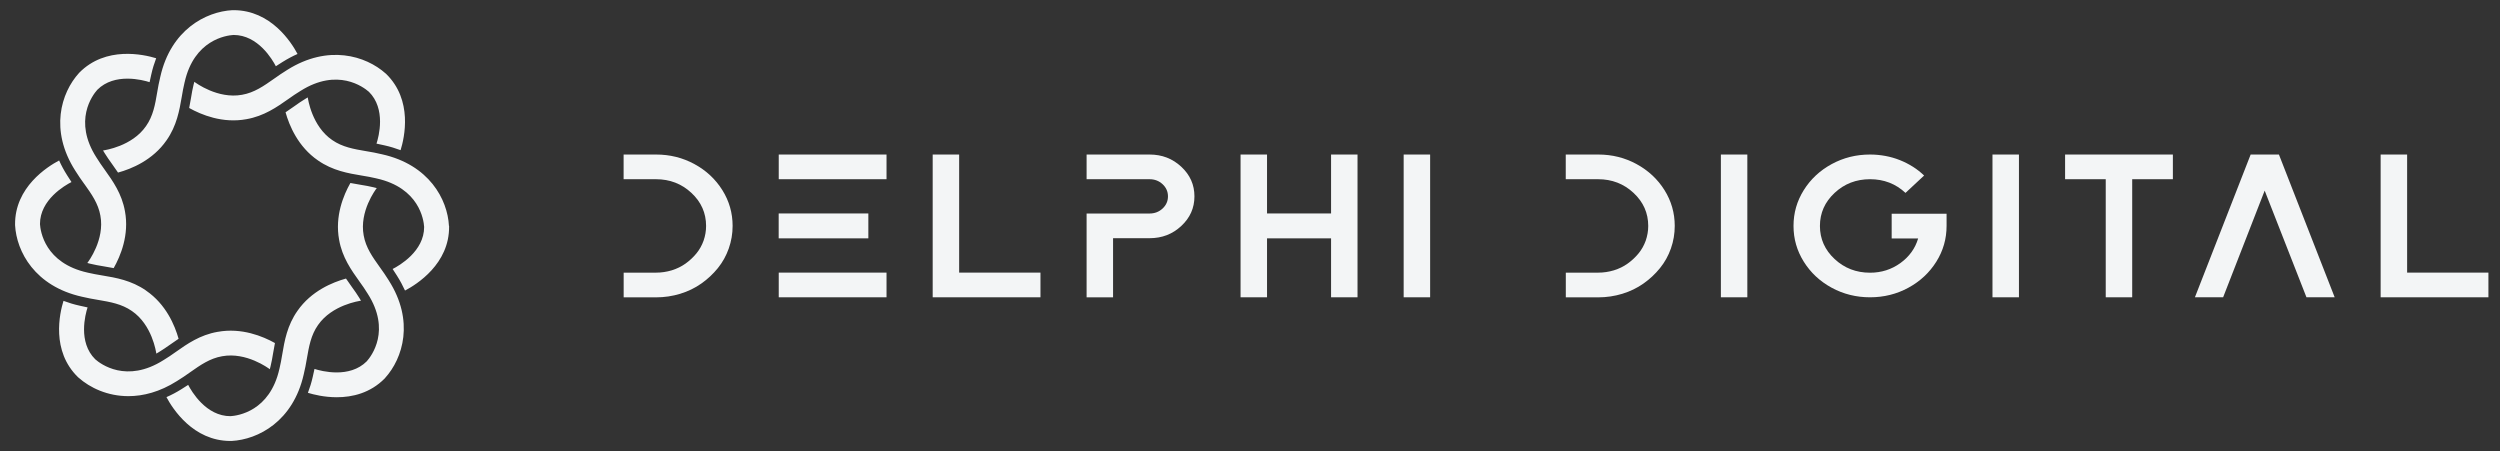
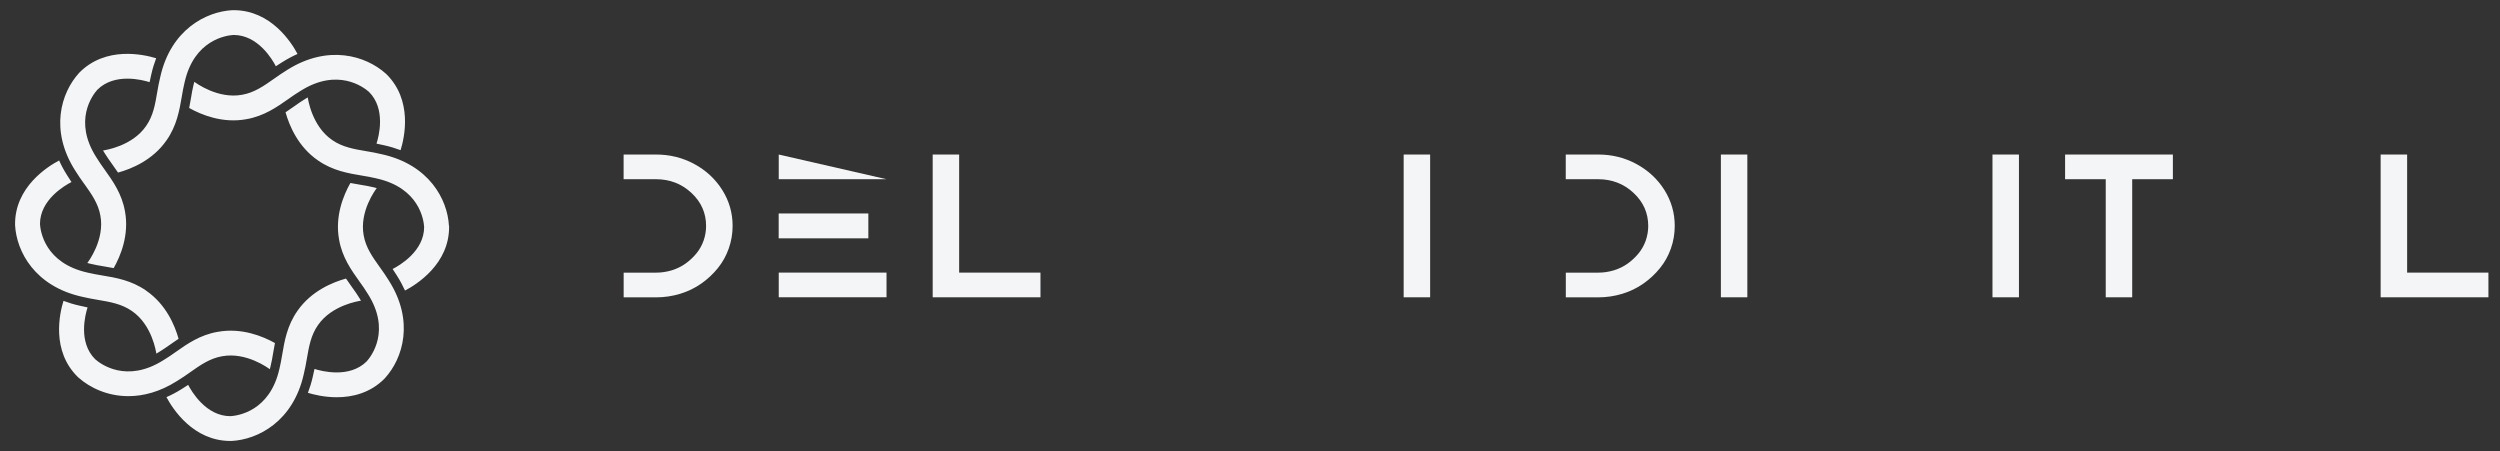
<svg xmlns="http://www.w3.org/2000/svg" viewBox="0 0 133 24">
  <rect x="0" y="0" width="133" height="24" fill="#333333" stroke="none" />
  <path d="M 34.904 8.221 C 35.641 8.221 36.32 8.39 36.945 8.73 C 37.57 9.07 38.064 9.532 38.429 10.114 C 38.794 10.697 38.975 11.333 38.975 12.018 C 38.975 12.43 38.907 12.831 38.771 13.218 C 38.635 13.606 38.44 13.954 38.189 14.265 C 37.937 14.576 37.643 14.851 37.31 15.085 C 36.976 15.32 36.603 15.502 36.187 15.629 C 35.772 15.755 35.345 15.819 34.901 15.819 L 33.179 15.819 L 33.179 14.505 L 34.901 14.505 C 35.186 14.505 35.466 14.463 35.738 14.381 C 36.009 14.297 36.252 14.178 36.47 14.023 C 36.688 13.867 36.88 13.688 37.047 13.485 C 37.213 13.282 37.341 13.055 37.431 12.802 C 37.519 12.548 37.564 12.287 37.564 12.021 C 37.564 11.333 37.304 10.747 36.784 10.262 C 36.263 9.777 35.636 9.534 34.898 9.534 L 33.176 9.534 L 33.176 8.221 L 34.898 8.221 Z" fill="rgb(243,245,246)" />
-   <path d="M 47.163 9.534 L 41.429 9.534 L 41.429 8.221 L 47.163 8.221 Z M 46.196 12.68 L 41.426 12.68 L 41.426 11.356 L 46.196 11.356 Z M 47.163 15.816 L 41.429 15.816 L 41.429 14.503 L 47.163 14.503 Z" fill="rgb(243,245,246)" />
+   <path d="M 47.163 9.534 L 41.429 9.534 L 41.429 8.221 Z M 46.196 12.68 L 41.426 12.68 L 41.426 11.356 L 46.196 11.356 Z M 47.163 15.816 L 41.429 15.816 L 41.429 14.503 L 47.163 14.503 Z" fill="rgb(243,245,246)" />
  <path d="M 51.025 14.503 L 55.353 14.503 L 55.353 15.816 L 49.619 15.816 L 49.619 8.221 L 51.027 8.221 L 51.027 14.503 Z" fill="rgb(243,245,246)" />
-   <path d="M 61.157 8.221 C 61.816 8.221 62.379 8.437 62.845 8.872 C 63.312 9.307 63.544 9.829 63.544 10.447 C 63.544 11.064 63.312 11.586 62.845 12.021 C 62.379 12.456 61.819 12.672 61.157 12.672 L 59.215 12.672 L 59.215 15.819 L 57.807 15.819 L 57.807 11.359 L 61.157 11.359 C 61.429 11.359 61.661 11.269 61.85 11.093 C 62.04 10.916 62.136 10.7 62.136 10.447 C 62.136 10.193 62.04 9.977 61.85 9.8 C 61.661 9.624 61.429 9.534 61.157 9.534 L 57.807 9.534 L 57.807 8.221 Z" fill="rgb(243,245,246)" />
-   <path d="M 70.813 8.221 L 72.22 8.221 L 72.22 15.816 L 70.813 15.816 L 70.813 12.68 L 67.406 12.68 L 67.406 15.816 L 65.998 15.816 L 65.998 8.221 L 67.406 8.221 L 67.406 11.356 L 70.813 11.356 Z" fill="rgb(243,245,246)" />
  <path d="M 76.083 15.816 L 74.675 15.816 L 74.675 8.221 L 76.083 8.221 Z" fill="rgb(243,245,246)" />
  <path d="M 85.025 8.221 C 85.763 8.221 86.442 8.39 87.066 8.73 C 87.691 9.07 88.186 9.532 88.551 10.114 C 88.915 10.697 89.096 11.333 89.096 12.018 C 89.096 12.43 89.029 12.831 88.893 13.218 C 88.757 13.606 88.562 13.954 88.31 14.265 C 88.059 14.576 87.765 14.851 87.431 15.085 C 87.098 15.32 86.724 15.502 86.309 15.629 C 85.893 15.755 85.466 15.819 85.022 15.819 L 83.301 15.819 L 83.301 14.505 L 85.022 14.505 C 85.308 14.505 85.588 14.463 85.859 14.381 C 86.131 14.297 86.374 14.178 86.591 14.023 C 86.809 13.867 87.001 13.688 87.168 13.485 C 87.335 13.282 87.462 13.055 87.553 12.802 C 87.64 12.548 87.686 12.287 87.686 12.021 C 87.686 11.333 87.425 10.747 86.905 10.262 C 86.385 9.777 85.757 9.534 85.019 9.534 L 83.298 9.534 L 83.298 8.221 L 85.019 8.221 Z" fill="rgb(243,245,246)" />
  <path d="M 92.958 15.816 L 91.551 15.816 L 91.551 8.221 L 92.958 8.221 Z" fill="rgb(243,245,246)" />
-   <path d="M 103.558 11.367 L 103.558 12.018 C 103.558 12.707 103.377 13.34 103.012 13.922 C 102.647 14.505 102.152 14.967 101.527 15.307 C 100.903 15.647 100.222 15.816 99.487 15.816 C 98.751 15.816 98.07 15.647 97.445 15.307 C 96.82 14.967 96.325 14.505 95.961 13.922 C 95.596 13.34 95.415 12.707 95.415 12.018 C 95.415 11.33 95.596 10.697 95.961 10.114 C 96.325 9.532 96.82 9.07 97.445 8.73 C 98.07 8.39 98.748 8.221 99.487 8.221 C 99.767 8.221 100.037 8.247 100.306 8.297 C 100.575 8.347 100.83 8.421 101.075 8.519 C 101.319 8.616 101.551 8.735 101.768 8.872 C 101.986 9.009 102.184 9.165 102.362 9.339 L 101.372 10.262 C 100.852 9.777 100.224 9.534 99.487 9.534 C 98.748 9.534 98.121 9.777 97.601 10.262 C 97.081 10.747 96.82 11.333 96.82 12.021 C 96.82 12.709 97.081 13.295 97.601 13.78 C 98.121 14.265 98.748 14.508 99.487 14.508 C 100.091 14.508 100.629 14.336 101.103 13.994 C 101.576 13.651 101.89 13.213 102.045 12.686 L 100.637 12.686 L 100.637 11.372 L 103.558 11.372 Z" fill="rgb(243,245,246)" />
  <path d="M 107.408 15.816 L 106 15.816 L 106 8.221 L 107.408 8.221 Z" fill="rgb(243,245,246)" />
  <path d="M 109.863 8.221 L 115.597 8.221 L 115.597 9.534 L 113.433 9.534 L 113.433 15.816 L 112.025 15.816 L 112.025 9.534 L 109.863 9.534 Z" fill="rgb(243,245,246)" />
-   <path d="M 121.239 8.221 L 124.205 15.816 L 122.704 15.816 L 120.481 10.141 L 118.27 15.816 L 116.769 15.816 L 119.735 8.221 L 121.236 8.221 Z" fill="rgb(243,245,246)" />
  <path d="M 128.056 14.503 L 132.384 14.503 L 132.384 15.816 L 126.65 15.816 L 126.65 8.221 L 128.059 8.221 L 128.059 14.503 Z" fill="rgb(243,245,246)" />
  <path d="M 15.831 2.87 C 15.57 2.986 15.305 3.126 15.031 3.297 C 14.906 3.371 14.79 3.447 14.675 3.524 C 14.497 3.178 13.73 1.86 12.428 1.86 L 12.42 1.86 C 12.043 1.884 10.33 2.113 9.822 4.376 L 9.817 4.394 C 9.759 4.629 9.716 4.879 9.671 5.143 C 9.546 5.868 9.405 6.689 8.858 7.467 C 8.128 8.521 6.993 8.986 6.279 9.181 C 6.175 9.028 6.072 8.883 5.971 8.74 C 5.822 8.532 5.681 8.334 5.559 8.134 L 5.548 8.115 C 5.525 8.078 5.503 8.042 5.482 8.005 C 5.575 7.991 7.025 7.783 7.766 6.712 C 8.146 6.174 8.253 5.565 8.361 4.922 C 8.409 4.647 8.457 4.365 8.529 4.083 C 9.089 1.588 10.946 0.618 12.364 0.541 L 12.391 0.541 C 12.391 0.541 12.415 0.541 12.428 0.541 C 14.415 0.541 15.504 2.258 15.828 2.87 Z M 4.486 9.787 C 4.866 10.32 5.227 10.824 5.341 11.473 C 5.578 12.752 4.704 13.915 4.645 13.991 C 4.688 14.002 4.728 14.012 4.773 14.023 L 4.791 14.028 C 5.02 14.086 5.259 14.126 5.511 14.168 C 5.684 14.197 5.865 14.228 6.048 14.263 C 6.412 13.622 6.882 12.498 6.648 11.24 C 6.483 10.304 5.997 9.626 5.57 9.028 C 5.413 8.809 5.267 8.603 5.142 8.395 L 5.131 8.379 C 3.878 6.425 4.927 5.056 5.177 4.777 C 6.096 3.856 7.586 4.252 7.958 4.371 C 7.984 4.236 8.013 4.099 8.048 3.962 C 8.117 3.651 8.207 3.363 8.308 3.099 C 7.639 2.894 5.625 2.44 4.218 3.867 L 4.199 3.888 C 3.248 4.938 2.629 6.926 4.005 9.081 C 4.157 9.329 4.324 9.563 4.486 9.79 Z M 7.774 15.46 C 6.991 14.914 6.165 14.774 5.434 14.653 C 5.169 14.608 4.919 14.566 4.68 14.508 L 4.661 14.503 C 2.382 13.999 2.151 12.298 2.127 11.923 C 2.122 10.626 3.455 9.861 3.803 9.685 C 3.726 9.571 3.649 9.455 3.575 9.331 C 3.402 9.059 3.261 8.796 3.145 8.537 C 2.528 8.864 0.78 9.956 0.802 11.953 L 0.802 11.979 C 0.879 13.387 1.856 15.231 4.366 15.787 C 4.651 15.858 4.935 15.906 5.211 15.953 C 5.859 16.064 6.473 16.167 7.015 16.544 C 8.093 17.28 8.303 18.72 8.316 18.812 C 8.353 18.791 8.391 18.77 8.428 18.746 L 8.446 18.736 C 8.648 18.614 8.847 18.477 9.057 18.329 C 9.201 18.229 9.35 18.126 9.501 18.023 C 9.302 17.314 8.834 16.188 7.774 15.463 Z M 11.578 17.654 C 10.635 17.818 9.952 18.3 9.35 18.725 C 9.129 18.881 8.922 19.026 8.712 19.15 L 8.696 19.16 C 6.728 20.405 5.349 19.363 5.068 19.115 C 4.141 18.203 4.539 16.723 4.659 16.354 C 4.523 16.328 4.385 16.299 4.247 16.264 C 3.933 16.196 3.644 16.106 3.378 16.006 C 3.171 16.67 2.714 18.67 4.151 20.067 L 4.173 20.086 C 4.789 20.634 5.724 21.075 6.829 21.075 C 7.62 21.075 8.497 20.851 9.405 20.278 C 9.655 20.128 9.891 19.962 10.12 19.801 C 10.656 19.424 11.164 19.065 11.817 18.952 C 13.105 18.717 14.277 19.585 14.354 19.643 C 14.365 19.601 14.375 19.561 14.386 19.516 L 14.391 19.498 C 14.449 19.268 14.489 19.031 14.532 18.775 C 14.561 18.604 14.59 18.43 14.627 18.25 C 13.982 17.889 12.85 17.422 11.583 17.654 Z M 19.138 15.885 L 19.127 15.866 C 19.008 15.666 18.864 15.468 18.715 15.26 C 18.615 15.117 18.511 14.972 18.407 14.819 C 17.693 15.017 16.559 15.481 15.828 16.533 C 15.278 17.311 15.137 18.132 15.015 18.857 C 14.97 19.121 14.928 19.368 14.869 19.606 L 14.864 19.624 C 14.357 21.887 12.643 22.116 12.266 22.14 C 10.962 22.148 10.189 20.819 10.011 20.476 C 9.897 20.552 9.777 20.629 9.655 20.703 C 9.392 20.869 9.124 21.009 8.855 21.127 C 9.18 21.737 10.269 23.459 12.258 23.459 C 12.271 23.459 12.282 23.459 12.295 23.459 L 12.322 23.459 C 13.74 23.382 15.594 22.412 16.157 19.92 C 16.229 19.637 16.277 19.355 16.325 19.081 C 16.436 18.437 16.54 17.828 16.92 17.29 C 17.664 16.22 19.111 16.011 19.204 15.998 C 19.183 15.961 19.162 15.924 19.138 15.887 Z M 20.684 14.919 C 20.532 14.671 20.365 14.437 20.203 14.21 C 19.823 13.677 19.462 13.174 19.348 12.525 C 19.109 11.246 19.985 10.083 20.044 10.006 C 20.001 9.996 19.961 9.985 19.916 9.975 L 19.897 9.969 C 19.669 9.911 19.43 9.872 19.178 9.83 C 19.005 9.801 18.824 9.769 18.641 9.735 C 18.277 10.375 17.807 11.499 18.041 12.757 C 18.205 13.693 18.692 14.371 19.119 14.97 C 19.276 15.188 19.422 15.394 19.547 15.602 L 19.558 15.618 C 20.811 17.572 19.762 18.941 19.512 19.221 C 18.593 20.141 17.103 19.746 16.731 19.627 C 16.705 19.761 16.675 19.898 16.641 20.036 C 16.572 20.347 16.482 20.634 16.381 20.898 C 16.681 20.99 17.252 21.133 17.916 21.133 C 18.734 21.133 19.693 20.919 20.469 20.131 L 20.487 20.109 C 21.438 19.06 22.057 17.071 20.681 14.917 Z M 23.884 12.016 C 23.81 10.608 22.83 8.764 20.322 8.208 C 20.038 8.136 19.754 8.089 19.478 8.042 C 18.83 7.931 18.216 7.828 17.674 7.451 C 16.596 6.715 16.386 5.275 16.373 5.183 C 16.335 5.204 16.298 5.225 16.261 5.249 L 16.245 5.259 C 16.041 5.381 15.841 5.52 15.631 5.671 C 15.491 5.771 15.342 5.874 15.191 5.974 C 15.39 6.683 15.857 7.809 16.917 8.535 C 17.701 9.081 18.527 9.22 19.257 9.342 C 19.523 9.386 19.773 9.429 20.012 9.487 L 20.03 9.492 C 22.309 9.996 22.54 11.697 22.564 12.071 C 22.57 13.369 21.236 14.134 20.888 14.31 C 20.965 14.424 21.042 14.54 21.117 14.664 C 21.289 14.935 21.43 15.199 21.547 15.457 C 22.166 15.133 23.914 14.039 23.892 12.045 L 23.892 12.018 Z M 19.621 4.879 C 20.548 5.792 20.15 7.271 20.03 7.641 C 20.166 7.667 20.304 7.696 20.442 7.73 C 20.755 7.799 21.045 7.889 21.311 7.989 C 21.518 7.324 21.975 5.325 20.538 3.927 L 20.516 3.909 C 19.459 2.965 17.456 2.35 15.286 3.716 C 15.037 3.867 14.8 4.033 14.572 4.194 C 14.035 4.571 13.528 4.93 12.874 5.043 C 11.589 5.278 10.415 4.41 10.338 4.352 C 10.327 4.394 10.316 4.434 10.306 4.479 L 10.3 4.497 C 10.242 4.727 10.202 4.964 10.16 5.22 C 10.131 5.391 10.101 5.565 10.064 5.745 C 10.71 6.106 11.841 6.575 13.108 6.341 C 14.048 6.177 14.734 5.694 15.337 5.27 C 15.557 5.114 15.764 4.969 15.974 4.845 L 15.99 4.835 C 17.958 3.59 19.337 4.632 19.619 4.879 Z" fill="rgb(243,245,246)" />
</svg>